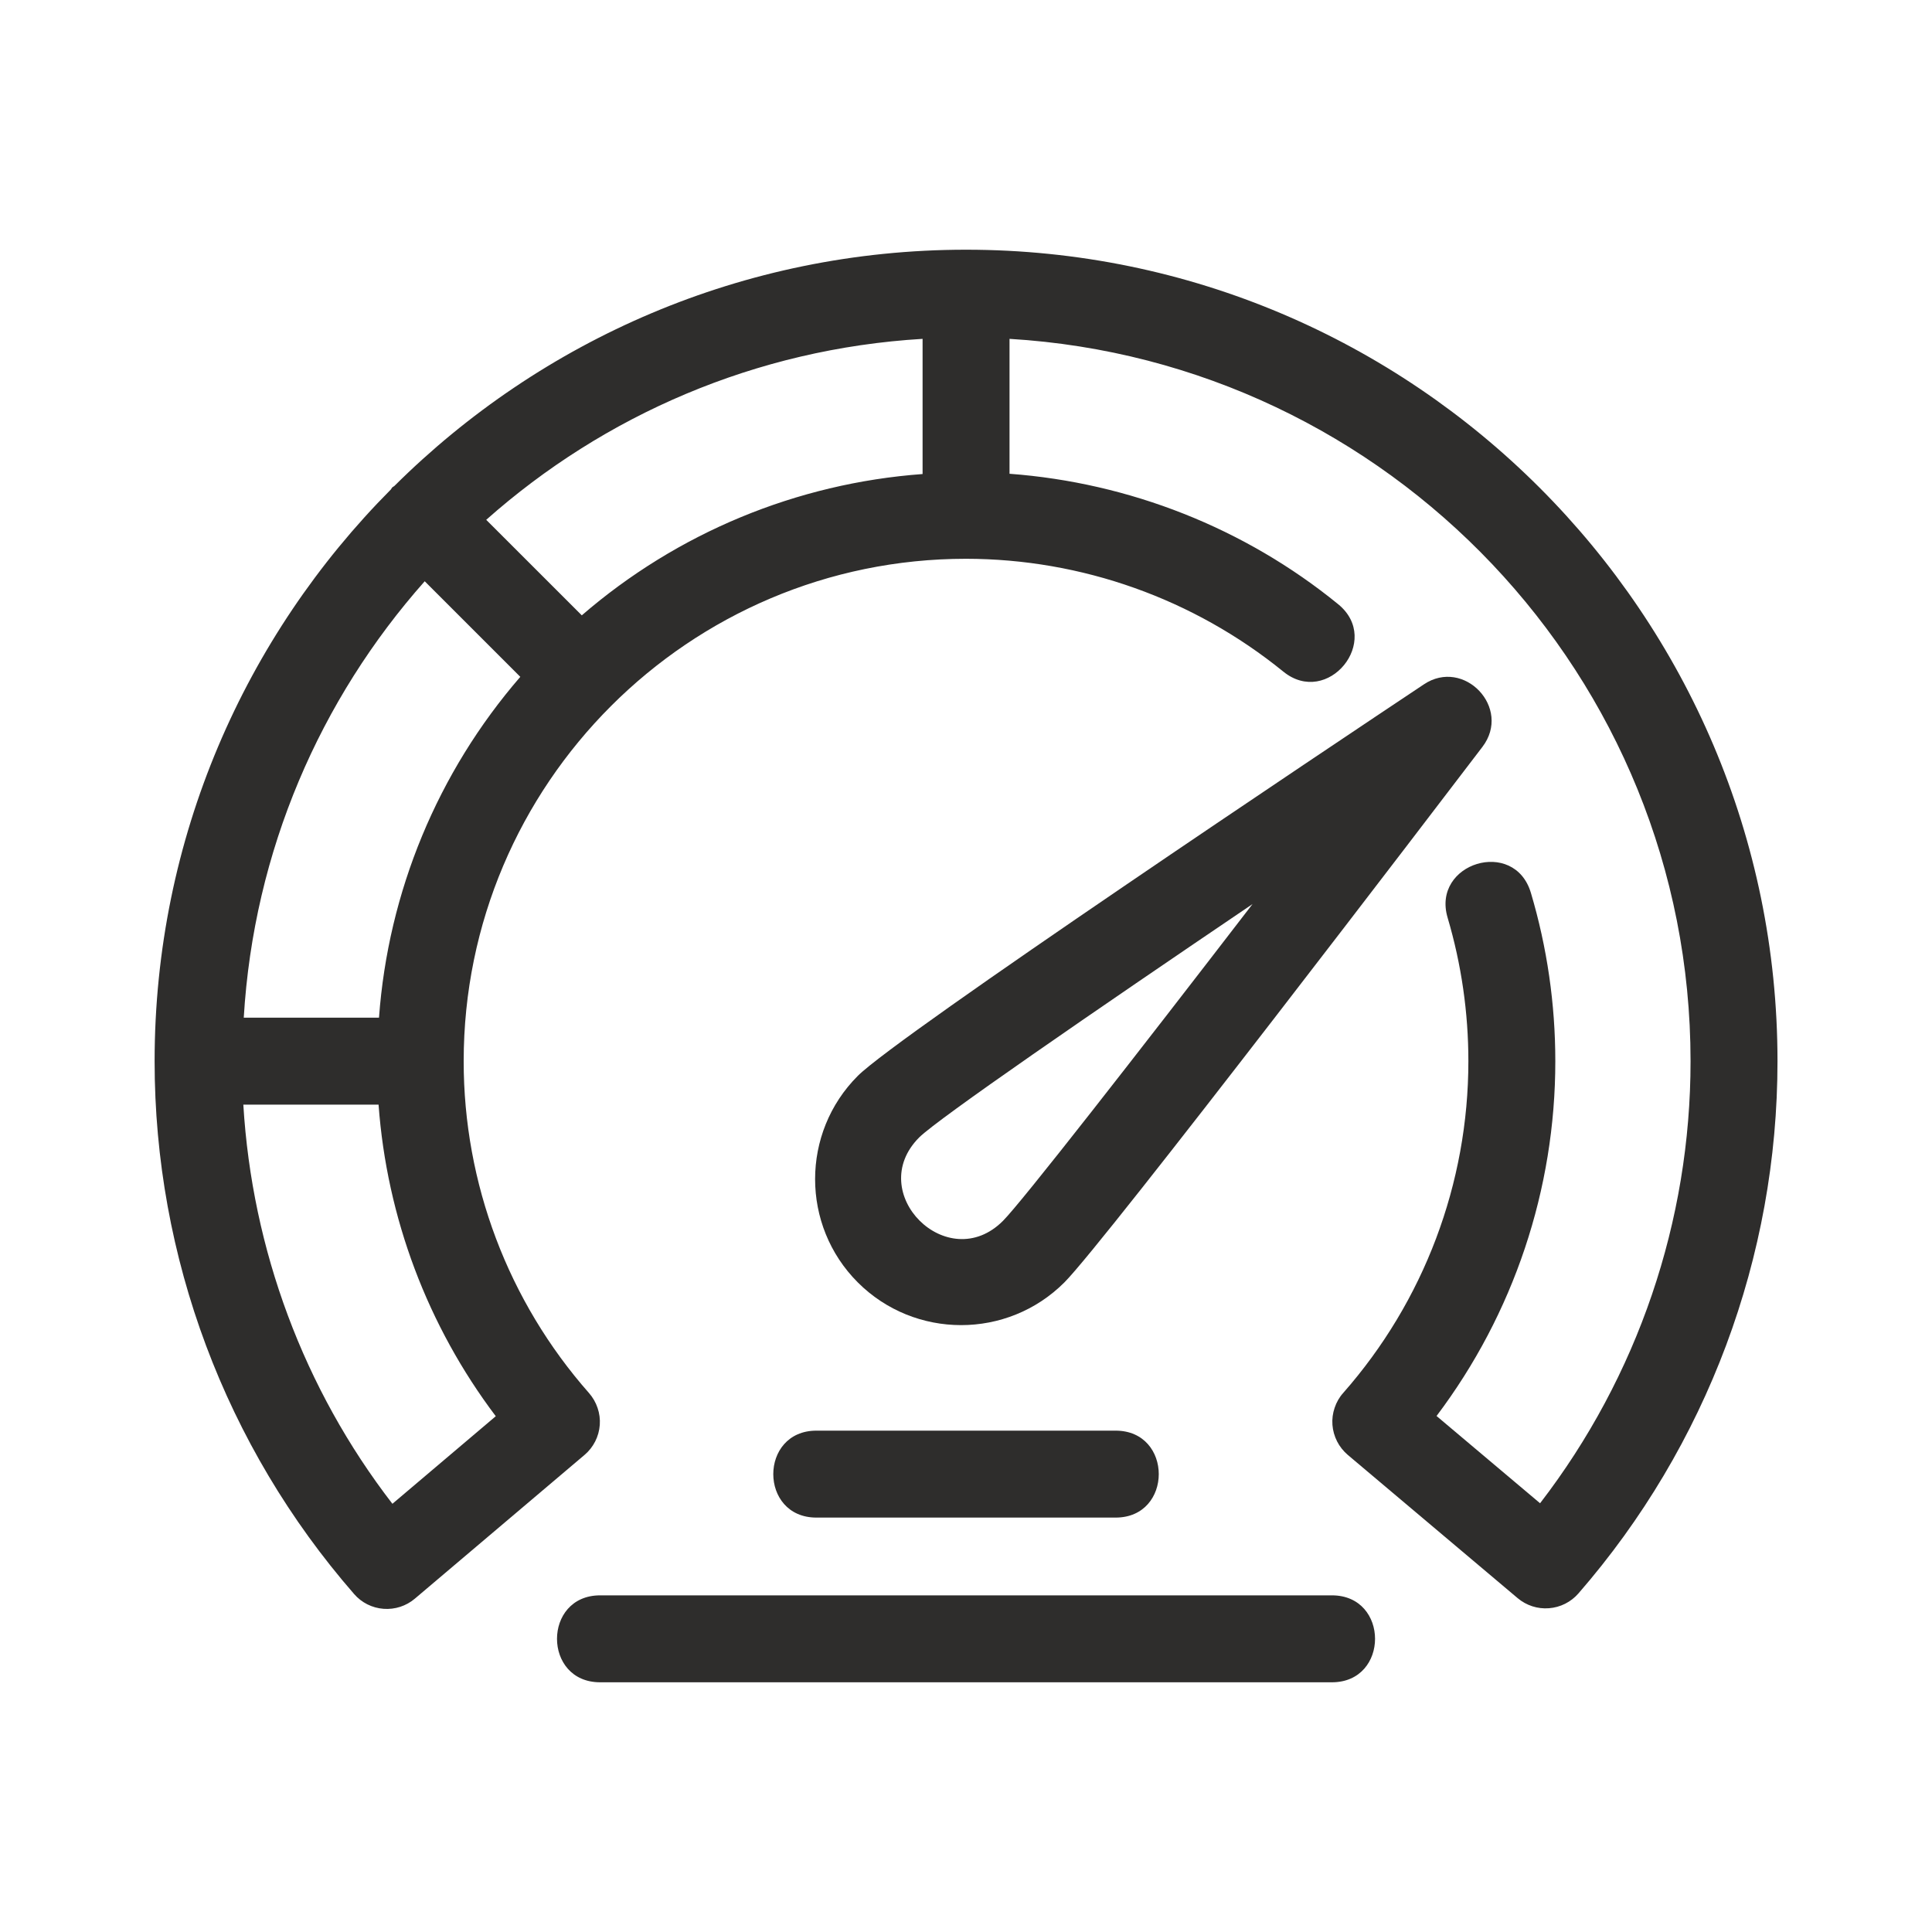
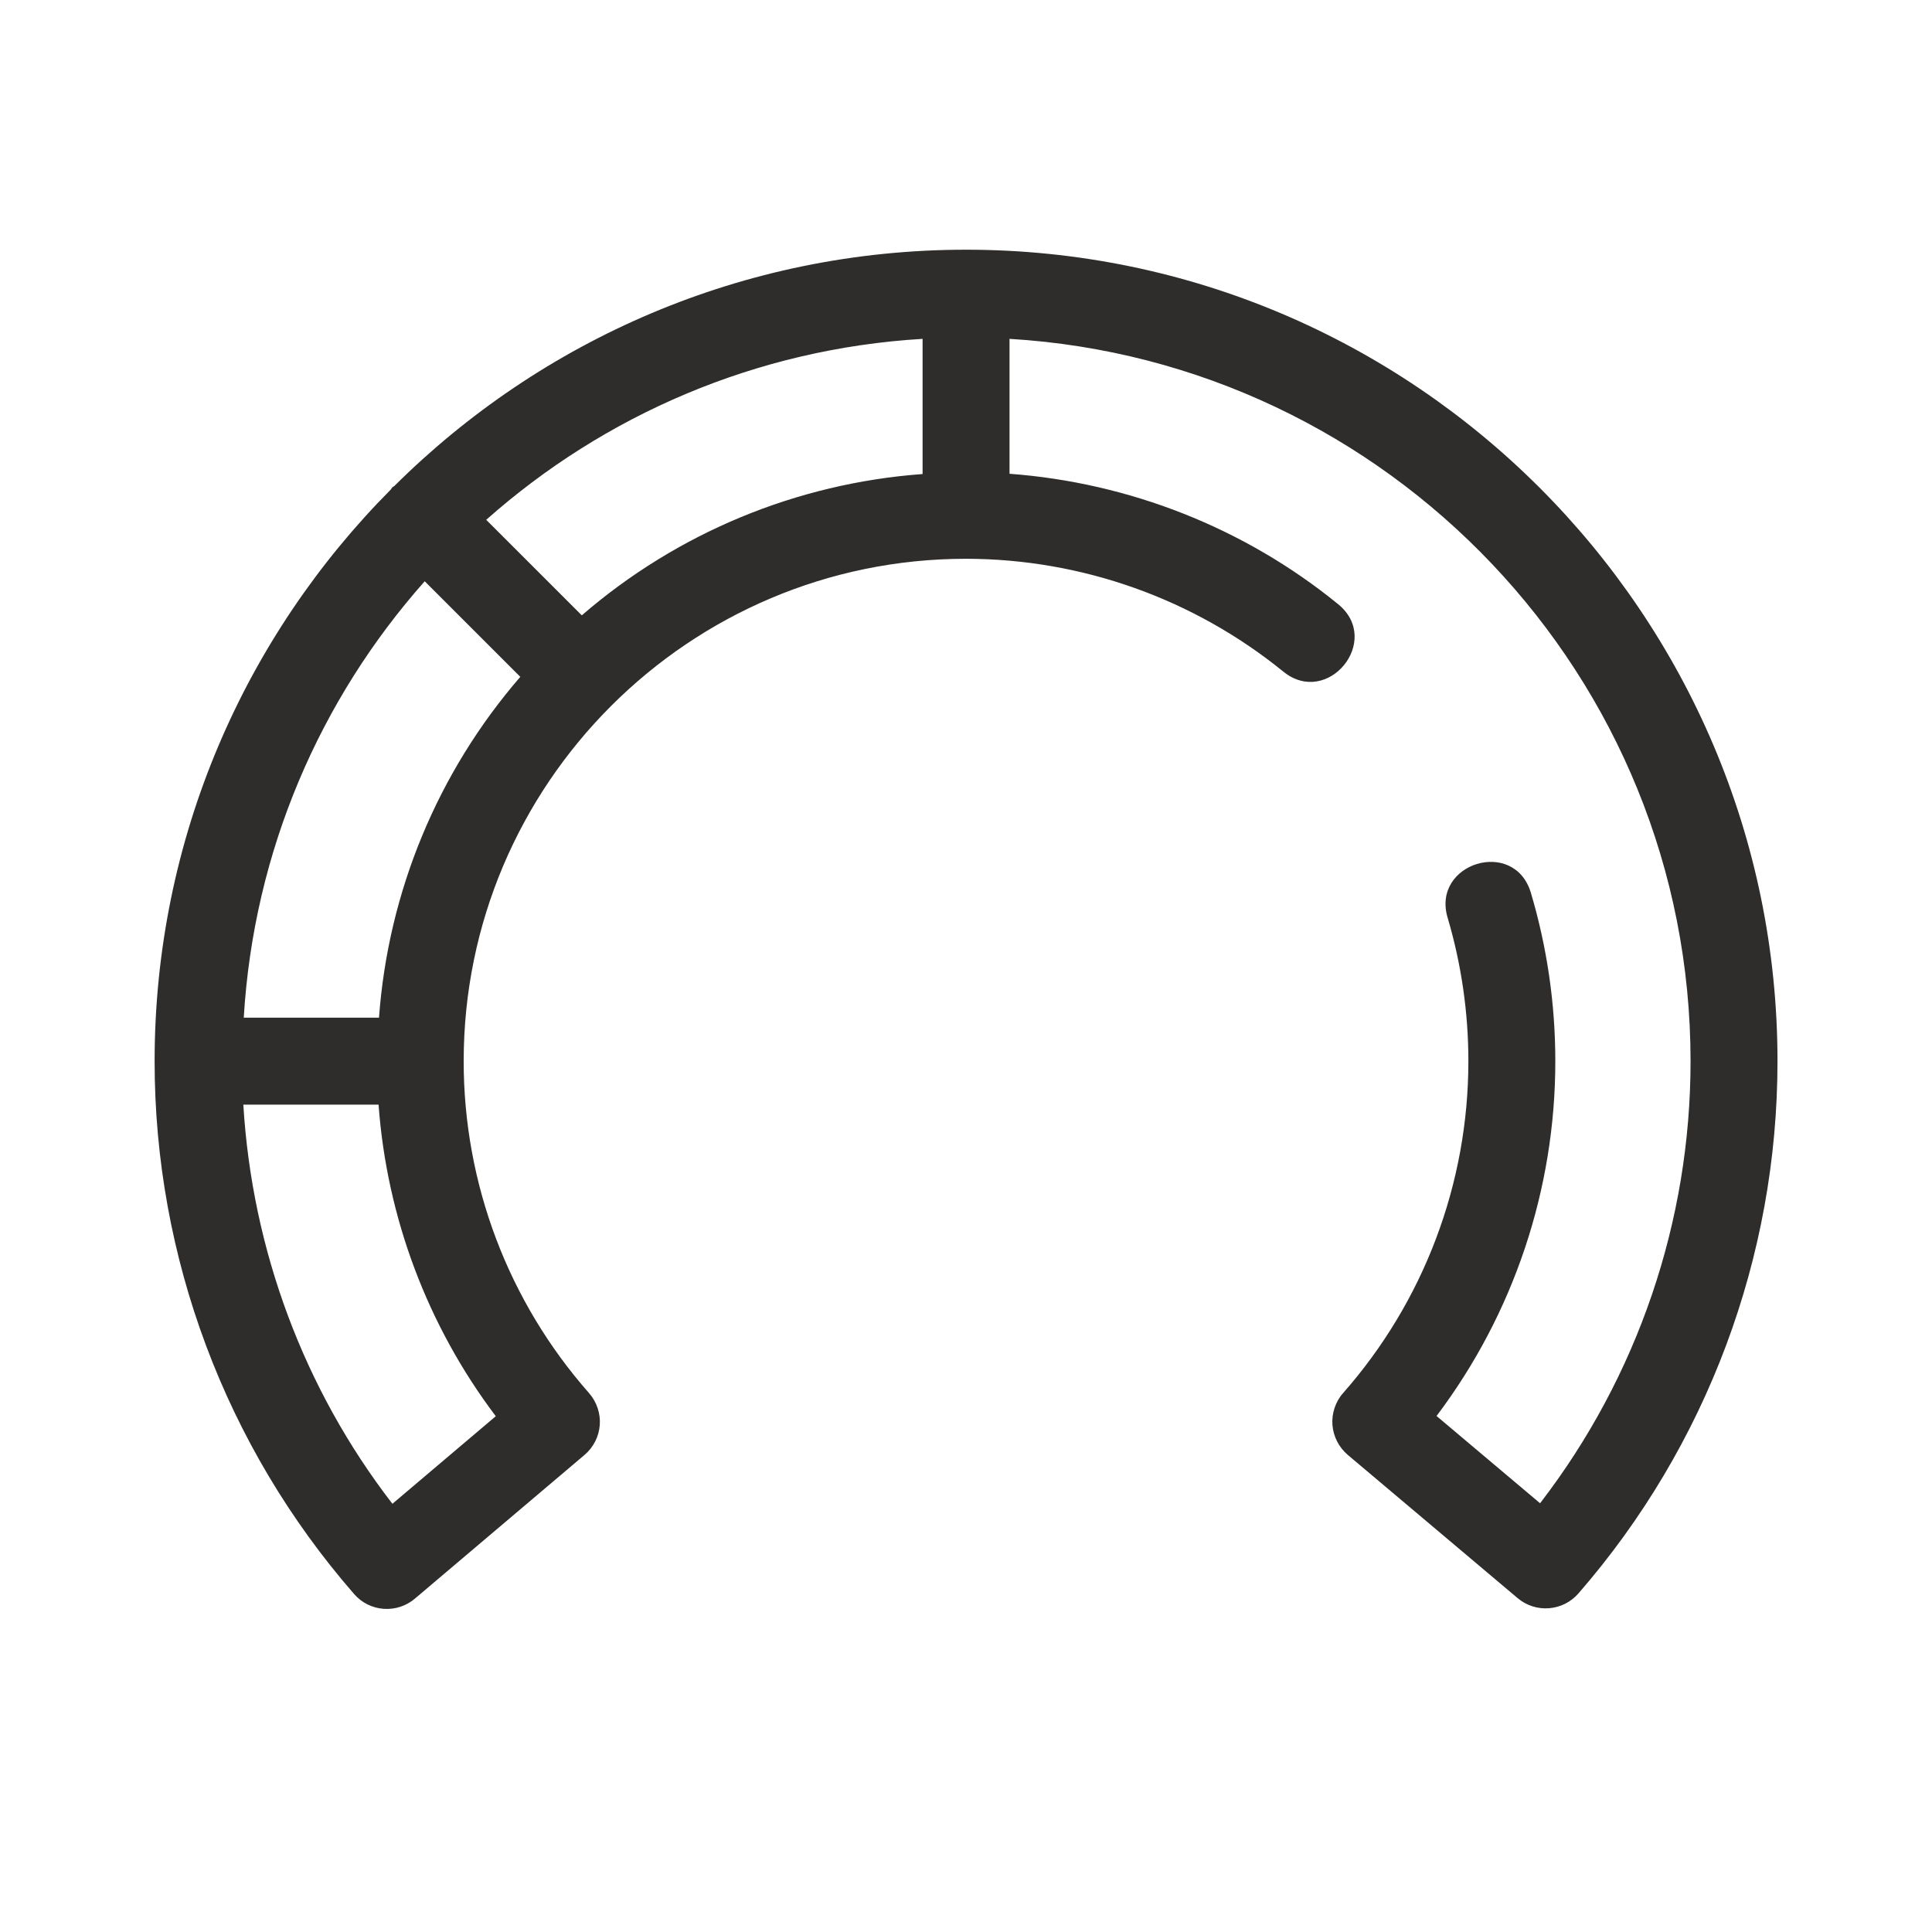
<svg xmlns="http://www.w3.org/2000/svg" width="36" height="36" viewBox="0 0 36 36" fill="none">
  <path d="M18.001 4.653C13.848 4.653 10.083 6.337 7.347 9.057C7.335 9.067 7.32 9.071 7.309 9.082C7.298 9.093 7.294 9.108 7.284 9.12C4.565 11.855 2.881 15.62 2.881 19.773C2.88 23.423 4.2 26.95 6.598 29.702C6.737 29.863 6.934 29.962 7.147 29.978C7.359 29.994 7.569 29.926 7.731 29.788L10.891 27.111C10.973 27.042 11.041 26.956 11.09 26.86C11.139 26.764 11.168 26.66 11.176 26.552C11.184 26.445 11.17 26.337 11.135 26.235C11.101 26.133 11.046 26.038 10.975 25.957C9.469 24.249 8.639 22.05 8.64 19.773C8.64 14.611 12.839 10.412 18 10.412C20.153 10.414 22.24 11.156 23.911 12.513C24.738 13.188 25.765 11.935 24.934 11.258C23.194 9.839 21.044 8.994 18.811 8.828V6.314C25.877 6.736 31.501 12.603 31.501 19.773C31.502 22.753 30.515 25.65 28.697 28.011L26.768 26.385C28.205 24.48 28.982 22.159 28.981 19.773C28.981 18.708 28.828 17.653 28.526 16.637C28.218 15.603 26.672 16.082 26.974 17.099C27.231 17.967 27.361 18.868 27.361 19.773C27.361 22.051 26.533 24.247 25.029 25.955C24.957 26.035 24.903 26.13 24.869 26.232C24.834 26.334 24.82 26.442 24.828 26.55C24.836 26.658 24.866 26.762 24.915 26.859C24.964 26.955 25.032 27.04 25.114 27.11L28.279 29.779C28.442 29.916 28.651 29.984 28.863 29.967C29.075 29.951 29.272 29.852 29.412 29.691C31.804 26.941 33.122 23.418 33.121 19.773C33.121 11.436 26.338 4.653 18.001 4.653ZM10.841 11.466L9.06 9.686C11.254 7.739 14.079 6.5 17.191 6.314V8.833C14.846 9.005 12.619 9.928 10.841 11.466ZM9.238 26.389L7.312 28.021C5.659 25.879 4.697 23.286 4.534 20.583H7.054C7.208 22.688 7.966 24.704 9.238 26.389ZM7.062 18.963H4.542C4.728 15.851 5.967 13.026 7.914 10.831L9.695 12.612C8.156 14.39 7.233 16.618 7.062 18.963Z" fill="#2E2D2C" />
-   <path d="M19.833 23.896C20.596 23.132 26.905 14.859 27.622 13.918C28.177 13.191 27.277 12.249 26.529 12.754C24.902 13.838 16.749 19.283 15.984 20.047C14.923 21.108 14.923 22.835 15.984 23.896C17.043 24.955 18.77 24.959 19.833 23.896ZM17.129 21.193C17.483 20.843 20.365 18.859 23.339 16.846C21.15 19.692 19.041 22.396 18.688 22.75C17.657 23.781 16.098 22.224 17.129 21.193ZM15.213 28.278H20.788C21.86 28.278 21.86 26.658 20.788 26.658H15.213C14.141 26.658 14.141 28.278 15.213 28.278ZM24.818 29.727H11.183C10.111 29.727 10.111 31.347 11.183 31.347H24.818C25.89 31.347 25.89 29.727 24.818 29.727Z" fill="#2E2D2C" />
</svg>